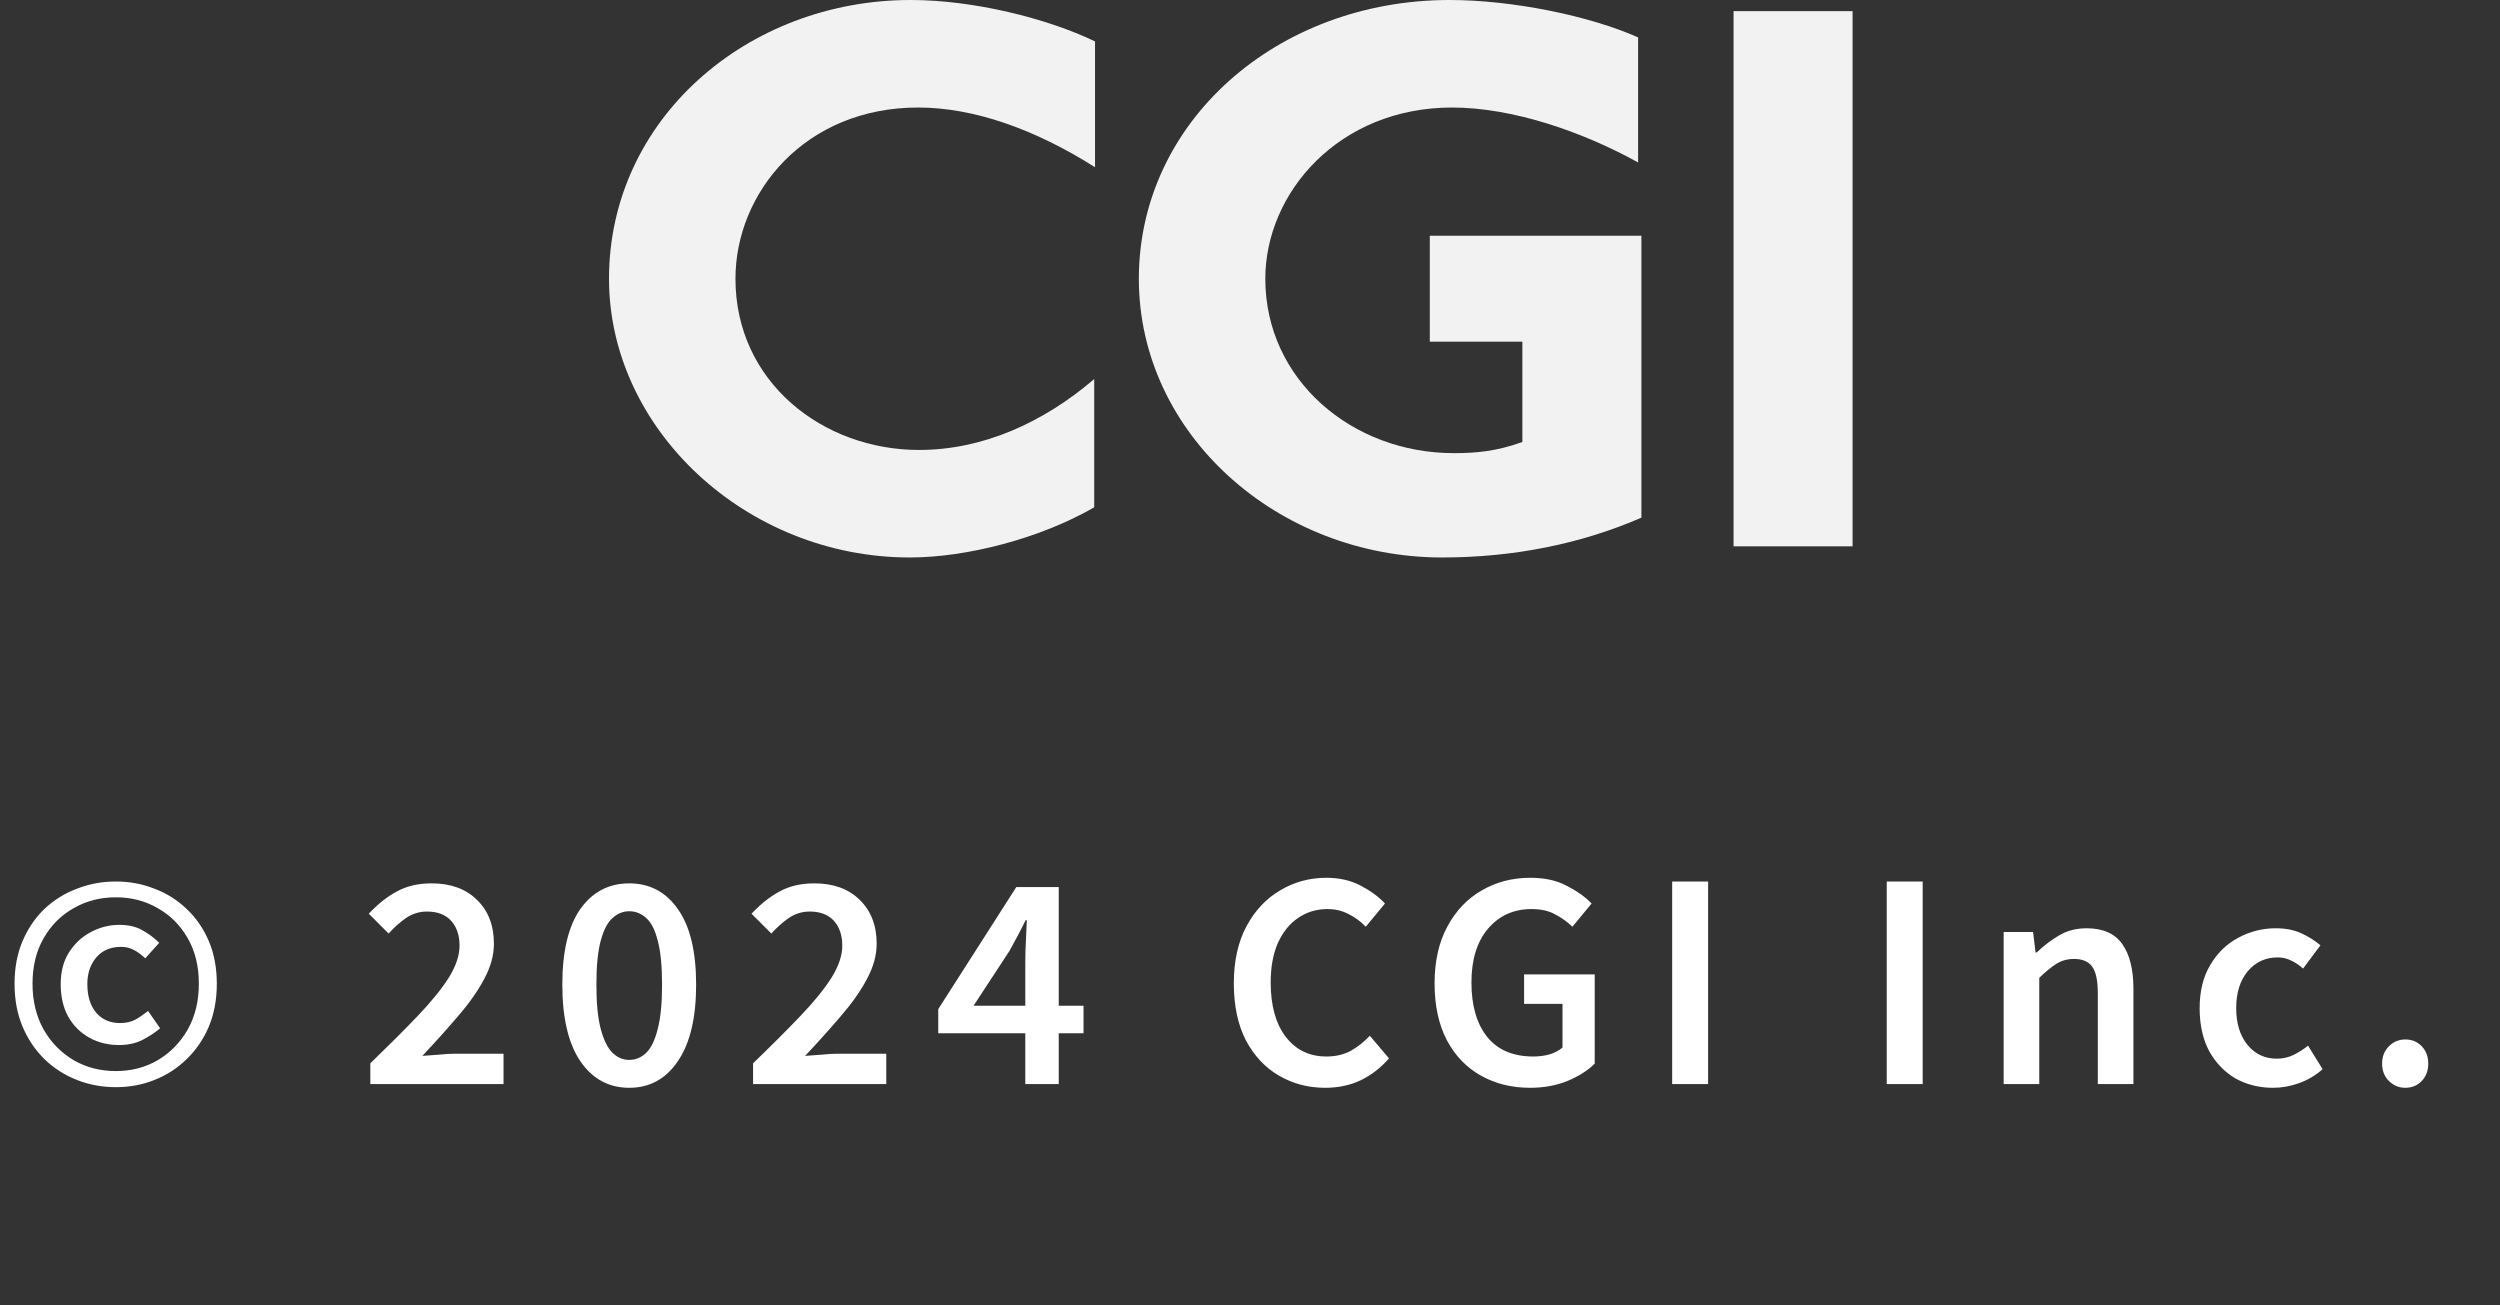
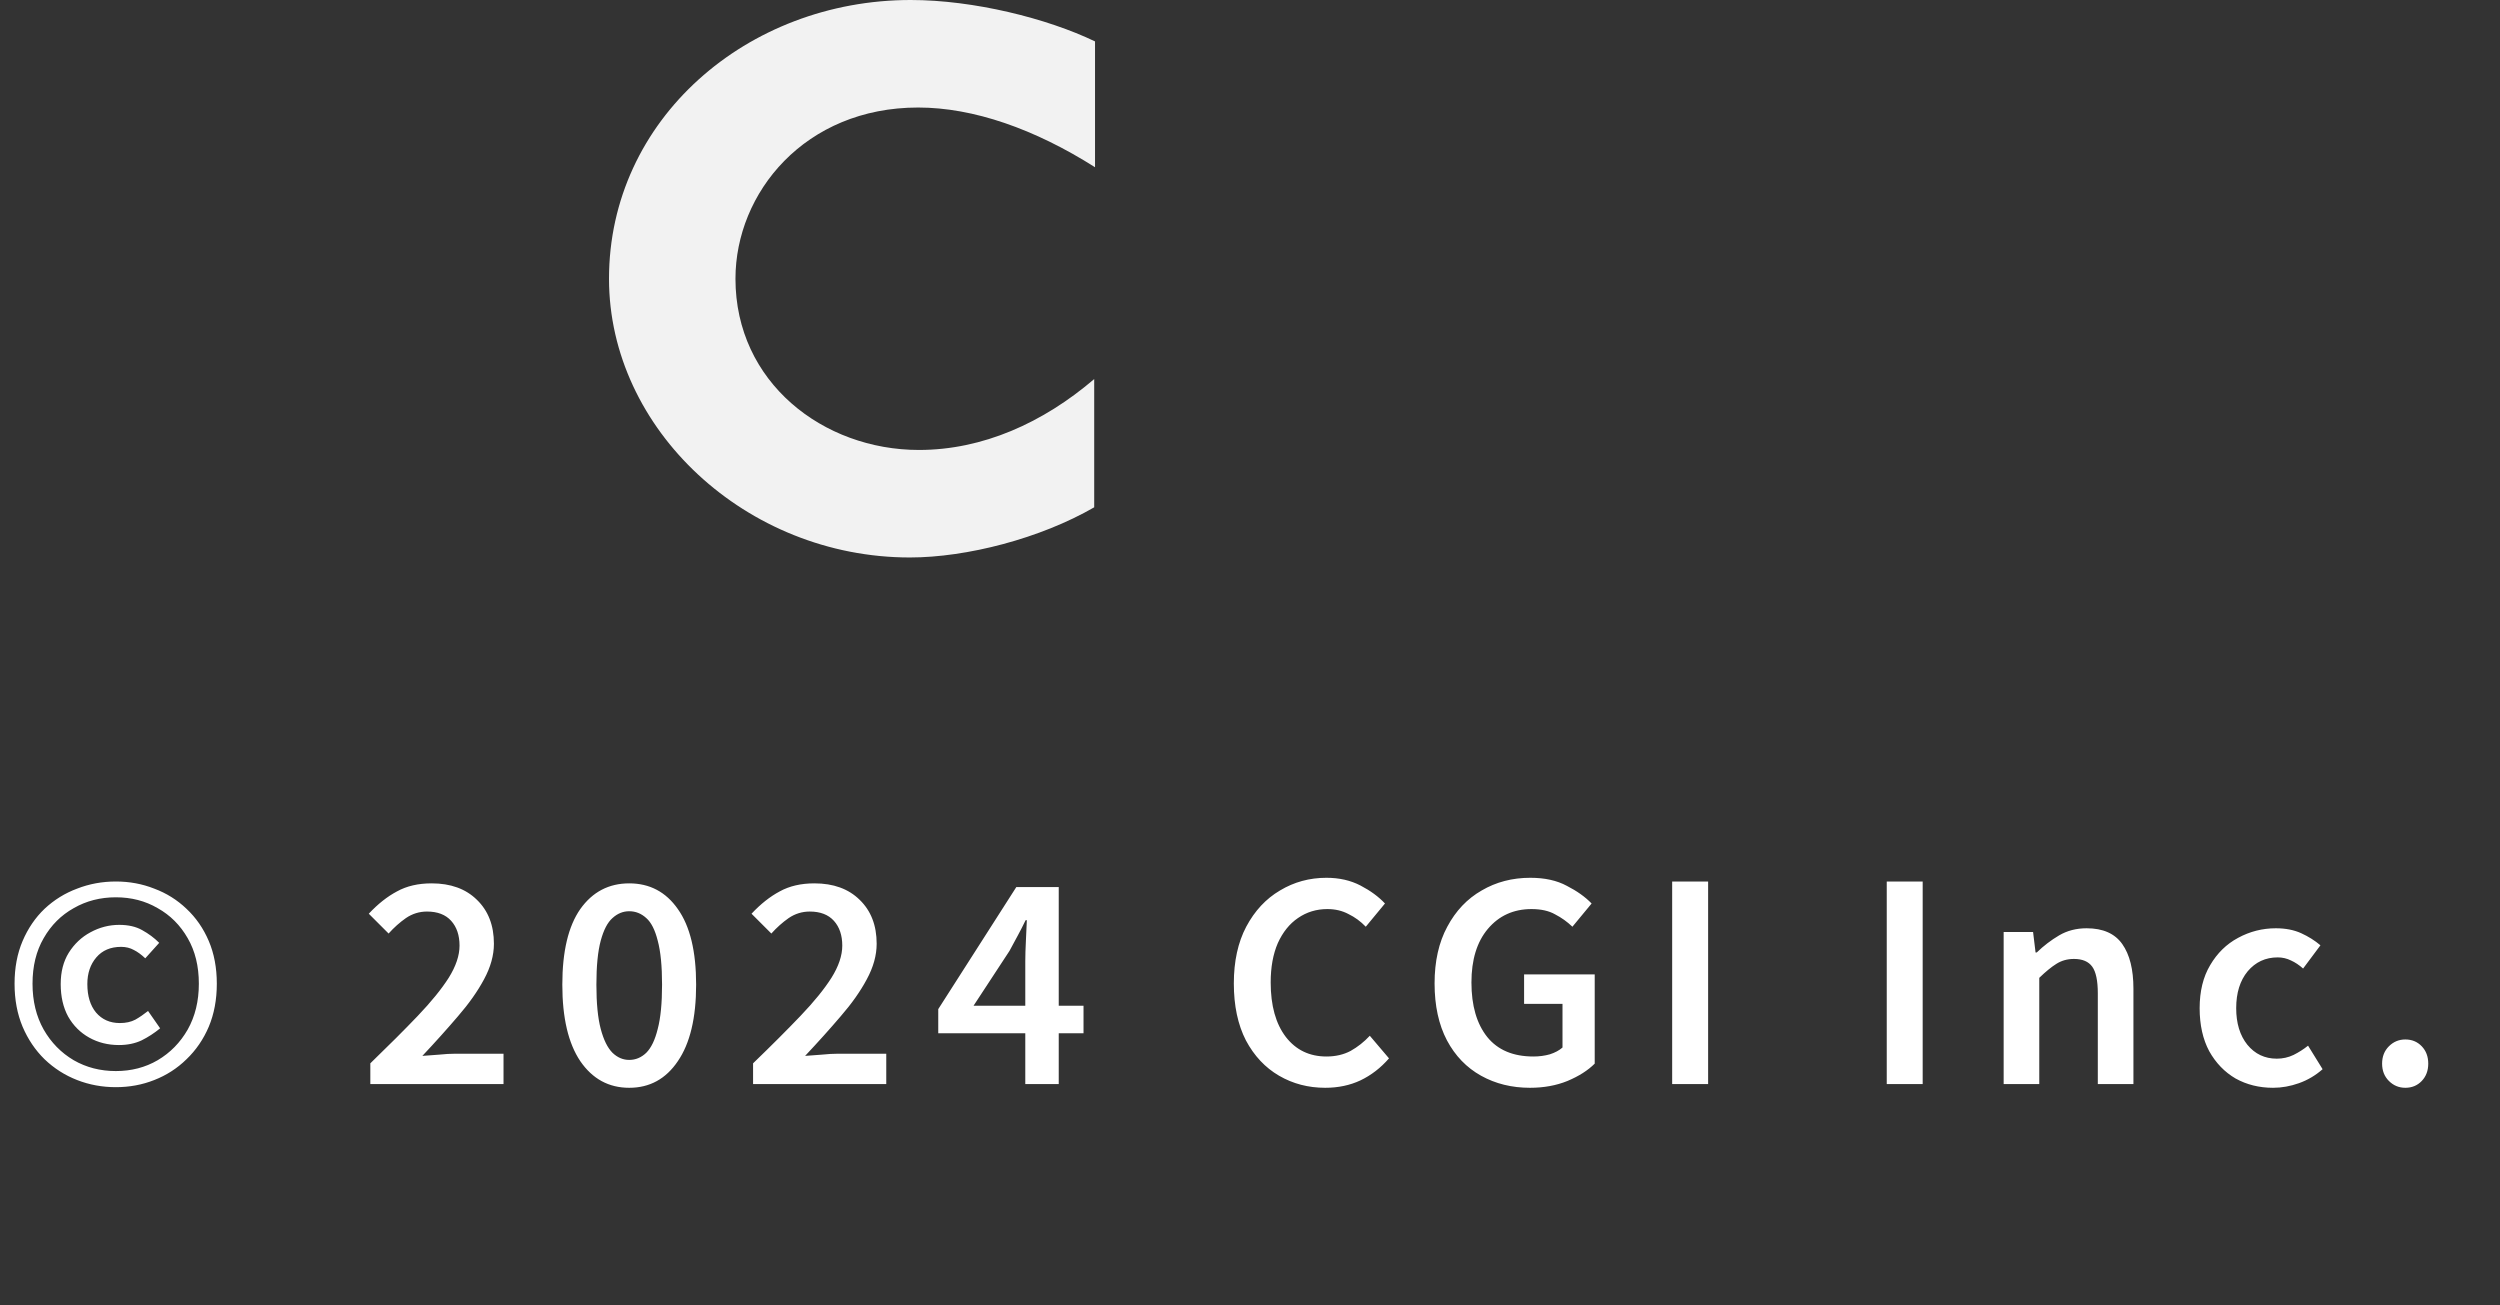
<svg xmlns="http://www.w3.org/2000/svg" width="113" height="59" viewBox="0 0 113 59" fill="none">
  <rect x="0" y="0" width="113" height="59" fill="#333333" stroke="none" />
  <path d="M41.5 4.86C36.382 4.86 33.243 8.711 33.243 12.599C33.243 17.278 37.204 20.338 41.538 20.338C44.414 20.338 47.142 19.114 49.458 17.134V22.93C47.03 24.334 43.705 25.198 41.127 25.198C33.729 25.198 27.527 19.402 27.527 12.599C27.527 5.399 33.767 0 41.164 0C44.003 0 47.328 0.828 49.495 1.872V7.559C46.768 5.831 44.003 4.86 41.5 4.86Z" fill="#F2F2F2" />
-   <path d="M65.187 25.198C57.753 25.198 51.476 19.618 51.476 12.599C51.476 5.507 57.715 0 65.524 0C68.363 0 71.875 0.72 74.042 1.692V7.343C71.576 5.975 68.4 4.86 65.636 4.86C60.517 4.86 57.192 8.711 57.192 12.599C57.192 17.17 61.115 20.482 65.71 20.482C66.682 20.482 67.616 20.41 68.811 19.978V15.443H64.627V10.655H74.191V23.398C71.464 24.586 68.4 25.198 65.187 25.198Z" fill="#F2F2F2" />
-   <path d="M78.357 24.694V0.504H83.737V24.694H78.357Z" fill="#F2F2F2" />
  <path d="M5.236 49.14C4.62 49.14 4.037 49.033 3.486 48.818C2.935 48.603 2.445 48.291 2.016 47.88C1.596 47.469 1.265 46.979 1.022 46.41C0.779 45.831 0.658 45.183 0.658 44.464C0.658 43.745 0.779 43.101 1.022 42.532C1.265 41.963 1.596 41.477 2.016 41.076C2.445 40.675 2.935 40.371 3.486 40.166C4.037 39.951 4.62 39.844 5.236 39.844C5.852 39.844 6.431 39.951 6.972 40.166C7.523 40.371 8.008 40.675 8.428 41.076C8.857 41.477 9.193 41.963 9.436 42.532C9.679 43.101 9.8 43.745 9.8 44.464C9.8 45.183 9.679 45.831 9.436 46.41C9.193 46.979 8.857 47.469 8.428 47.88C8.008 48.291 7.523 48.603 6.972 48.818C6.431 49.033 5.852 49.14 5.236 49.14ZM5.236 48.412C5.936 48.412 6.566 48.249 7.126 47.922C7.695 47.586 8.148 47.124 8.484 46.536C8.82 45.939 8.988 45.248 8.988 44.464C8.988 43.671 8.82 42.985 8.484 42.406C8.148 41.818 7.695 41.365 7.126 41.048C6.566 40.721 5.936 40.558 5.236 40.558C4.536 40.558 3.901 40.721 3.332 41.048C2.763 41.365 2.31 41.818 1.974 42.406C1.638 42.985 1.47 43.671 1.47 44.464C1.47 45.248 1.638 45.939 1.974 46.536C2.31 47.124 2.763 47.586 3.332 47.922C3.901 48.249 4.536 48.412 5.236 48.412ZM5.376 47.236C4.881 47.236 4.433 47.124 4.032 46.9C3.631 46.676 3.313 46.359 3.08 45.948C2.856 45.537 2.744 45.047 2.744 44.478C2.744 43.927 2.865 43.456 3.108 43.064C3.36 42.663 3.687 42.355 4.088 42.14C4.499 41.916 4.933 41.804 5.39 41.804C5.801 41.804 6.146 41.883 6.426 42.042C6.715 42.201 6.972 42.392 7.196 42.616L6.566 43.316C6.389 43.148 6.216 43.022 6.048 42.938C5.88 42.845 5.689 42.798 5.474 42.798C4.998 42.798 4.625 42.957 4.354 43.274C4.083 43.591 3.948 43.993 3.948 44.478C3.948 45.019 4.079 45.449 4.34 45.766C4.611 46.083 4.97 46.242 5.418 46.242C5.689 46.242 5.922 46.191 6.118 46.088C6.314 45.976 6.505 45.845 6.692 45.696L7.238 46.48C6.977 46.695 6.697 46.877 6.398 47.026C6.099 47.166 5.759 47.236 5.376 47.236ZM16.739 49V48.062C17.569 47.259 18.283 46.545 18.881 45.92C19.487 45.285 19.954 44.711 20.281 44.198C20.607 43.675 20.771 43.19 20.771 42.742C20.771 42.275 20.645 41.902 20.393 41.622C20.141 41.342 19.777 41.202 19.301 41.202C18.955 41.202 18.638 41.3 18.349 41.496C18.069 41.692 17.807 41.925 17.565 42.196L16.669 41.3C17.079 40.861 17.504 40.525 17.943 40.292C18.381 40.049 18.904 39.928 19.511 39.928C20.369 39.928 21.051 40.175 21.555 40.67C22.068 41.165 22.325 41.827 22.325 42.658C22.325 43.181 22.175 43.717 21.877 44.268C21.587 44.809 21.195 45.365 20.701 45.934C20.215 46.503 19.679 47.101 19.091 47.726C19.324 47.707 19.576 47.689 19.847 47.67C20.117 47.642 20.36 47.628 20.575 47.628H22.759V49H16.739ZM28.441 49.168C27.517 49.168 26.78 48.767 26.229 47.964C25.688 47.161 25.417 46.009 25.417 44.506C25.417 43.003 25.688 41.865 26.229 41.09C26.78 40.315 27.517 39.928 28.441 39.928C29.365 39.928 30.098 40.315 30.639 41.09C31.19 41.865 31.465 43.003 31.465 44.506C31.465 46.009 31.19 47.161 30.639 47.964C30.098 48.767 29.365 49.168 28.441 49.168ZM28.441 47.908C28.73 47.908 28.987 47.801 29.211 47.586C29.435 47.362 29.608 47.003 29.729 46.508C29.86 46.013 29.925 45.346 29.925 44.506C29.925 43.666 29.86 43.003 29.729 42.518C29.608 42.033 29.435 41.692 29.211 41.496C28.987 41.291 28.73 41.188 28.441 41.188C28.161 41.188 27.909 41.291 27.685 41.496C27.461 41.692 27.284 42.033 27.153 42.518C27.022 43.003 26.957 43.666 26.957 44.506C26.957 45.346 27.022 46.013 27.153 46.508C27.284 47.003 27.461 47.362 27.685 47.586C27.909 47.801 28.161 47.908 28.441 47.908ZM34.039 49V48.062C34.87 47.259 35.584 46.545 36.181 45.92C36.788 45.285 37.255 44.711 37.581 44.198C37.908 43.675 38.071 43.19 38.071 42.742C38.071 42.275 37.945 41.902 37.693 41.622C37.441 41.342 37.077 41.202 36.601 41.202C36.256 41.202 35.938 41.3 35.649 41.496C35.369 41.692 35.108 41.925 34.865 42.196L33.969 41.3C34.38 40.861 34.804 40.525 35.243 40.292C35.682 40.049 36.205 39.928 36.811 39.928C37.67 39.928 38.351 40.175 38.855 40.67C39.368 41.165 39.625 41.827 39.625 42.658C39.625 43.181 39.476 43.717 39.177 44.268C38.888 44.809 38.496 45.365 38.001 45.934C37.516 46.503 36.979 47.101 36.391 47.726C36.624 47.707 36.877 47.689 37.147 47.67C37.418 47.642 37.66 47.628 37.875 47.628H40.059V49H34.039ZM44.005 45.458H46.343V43.442C46.343 43.181 46.353 42.873 46.371 42.518C46.39 42.163 46.404 41.855 46.413 41.594H46.357C46.245 41.827 46.129 42.056 46.007 42.28C45.886 42.504 45.76 42.737 45.629 42.98L44.005 45.458ZM46.343 49V46.704H42.409V45.612L45.937 40.096H47.855V45.458H48.975V46.704H47.855V49H46.343ZM59.899 49.168C59.134 49.168 58.438 48.986 57.813 48.622C57.188 48.258 56.688 47.726 56.315 47.026C55.951 46.317 55.769 45.458 55.769 44.45C55.769 43.451 55.956 42.597 56.329 41.888C56.712 41.169 57.22 40.623 57.855 40.25C58.49 39.867 59.19 39.676 59.955 39.676C60.534 39.676 61.047 39.793 61.495 40.026C61.943 40.259 62.312 40.53 62.601 40.838L61.733 41.888C61.5 41.645 61.238 41.454 60.949 41.314C60.669 41.165 60.352 41.09 59.997 41.09C59.502 41.09 59.059 41.225 58.667 41.496C58.284 41.757 57.981 42.135 57.757 42.63C57.542 43.125 57.435 43.717 57.435 44.408C57.435 45.453 57.664 46.275 58.121 46.872C58.578 47.46 59.19 47.754 59.955 47.754C60.366 47.754 60.73 47.67 61.047 47.502C61.364 47.325 61.654 47.096 61.915 46.816L62.783 47.838C62.41 48.267 61.98 48.599 61.495 48.832C61.019 49.056 60.487 49.168 59.899 49.168ZM69.155 49.168C68.334 49.168 67.596 48.986 66.943 48.622C66.29 48.258 65.776 47.726 65.403 47.026C65.03 46.317 64.843 45.458 64.843 44.45C64.843 43.451 65.034 42.597 65.417 41.888C65.8 41.169 66.318 40.623 66.971 40.25C67.624 39.867 68.357 39.676 69.169 39.676C69.822 39.676 70.373 39.797 70.821 40.04C71.278 40.273 71.652 40.539 71.941 40.838L71.073 41.888C70.84 41.664 70.578 41.477 70.289 41.328C70.009 41.169 69.654 41.09 69.225 41.09C68.413 41.09 67.755 41.389 67.251 41.986C66.756 42.574 66.509 43.381 66.509 44.408C66.509 45.453 66.747 46.275 67.223 46.872C67.699 47.46 68.394 47.754 69.309 47.754C69.57 47.754 69.818 47.721 70.051 47.656C70.284 47.581 70.476 47.479 70.625 47.348V45.374H68.889V44.044H72.081V48.076C71.773 48.384 71.362 48.645 70.849 48.86C70.345 49.065 69.78 49.168 69.155 49.168ZM75.582 49V39.844H77.207V49H75.582ZM85.281 49V39.844H86.905V49H85.281ZM90.565 49V42.126H91.895L92.007 43.05H92.063C92.371 42.751 92.707 42.495 93.071 42.28C93.435 42.065 93.85 41.958 94.317 41.958C95.054 41.958 95.591 42.196 95.927 42.672C96.263 43.148 96.431 43.82 96.431 44.688V49H94.821V44.898C94.821 44.329 94.737 43.927 94.569 43.694C94.401 43.461 94.126 43.344 93.743 43.344C93.444 43.344 93.178 43.419 92.945 43.568C92.721 43.708 92.464 43.918 92.175 44.198V49H90.565ZM102.742 49.168C102.116 49.168 101.552 49.028 101.048 48.748C100.553 48.459 100.156 48.048 99.858 47.516C99.568 46.975 99.424 46.326 99.424 45.57C99.424 44.805 99.582 44.156 99.9 43.624C100.217 43.083 100.637 42.672 101.16 42.392C101.692 42.103 102.261 41.958 102.868 41.958C103.306 41.958 103.689 42.033 104.016 42.182C104.342 42.331 104.632 42.513 104.884 42.728L104.1 43.778C103.922 43.619 103.74 43.498 103.554 43.414C103.367 43.321 103.166 43.274 102.952 43.274C102.401 43.274 101.948 43.484 101.594 43.904C101.248 44.324 101.076 44.879 101.076 45.57C101.076 46.251 101.244 46.802 101.58 47.222C101.925 47.642 102.368 47.852 102.91 47.852C103.18 47.852 103.432 47.796 103.666 47.684C103.908 47.563 104.128 47.423 104.324 47.264L104.982 48.328C104.664 48.608 104.31 48.818 103.918 48.958C103.526 49.098 103.134 49.168 102.742 49.168ZM108.721 49.168C108.431 49.168 108.184 49.065 107.979 48.86C107.773 48.655 107.671 48.393 107.671 48.076C107.671 47.759 107.773 47.497 107.979 47.292C108.184 47.087 108.431 46.984 108.721 46.984C109.019 46.984 109.267 47.087 109.463 47.292C109.659 47.497 109.757 47.759 109.757 48.076C109.757 48.393 109.659 48.655 109.463 48.86C109.267 49.065 109.019 49.168 108.721 49.168Z" fill="white" />
</svg>